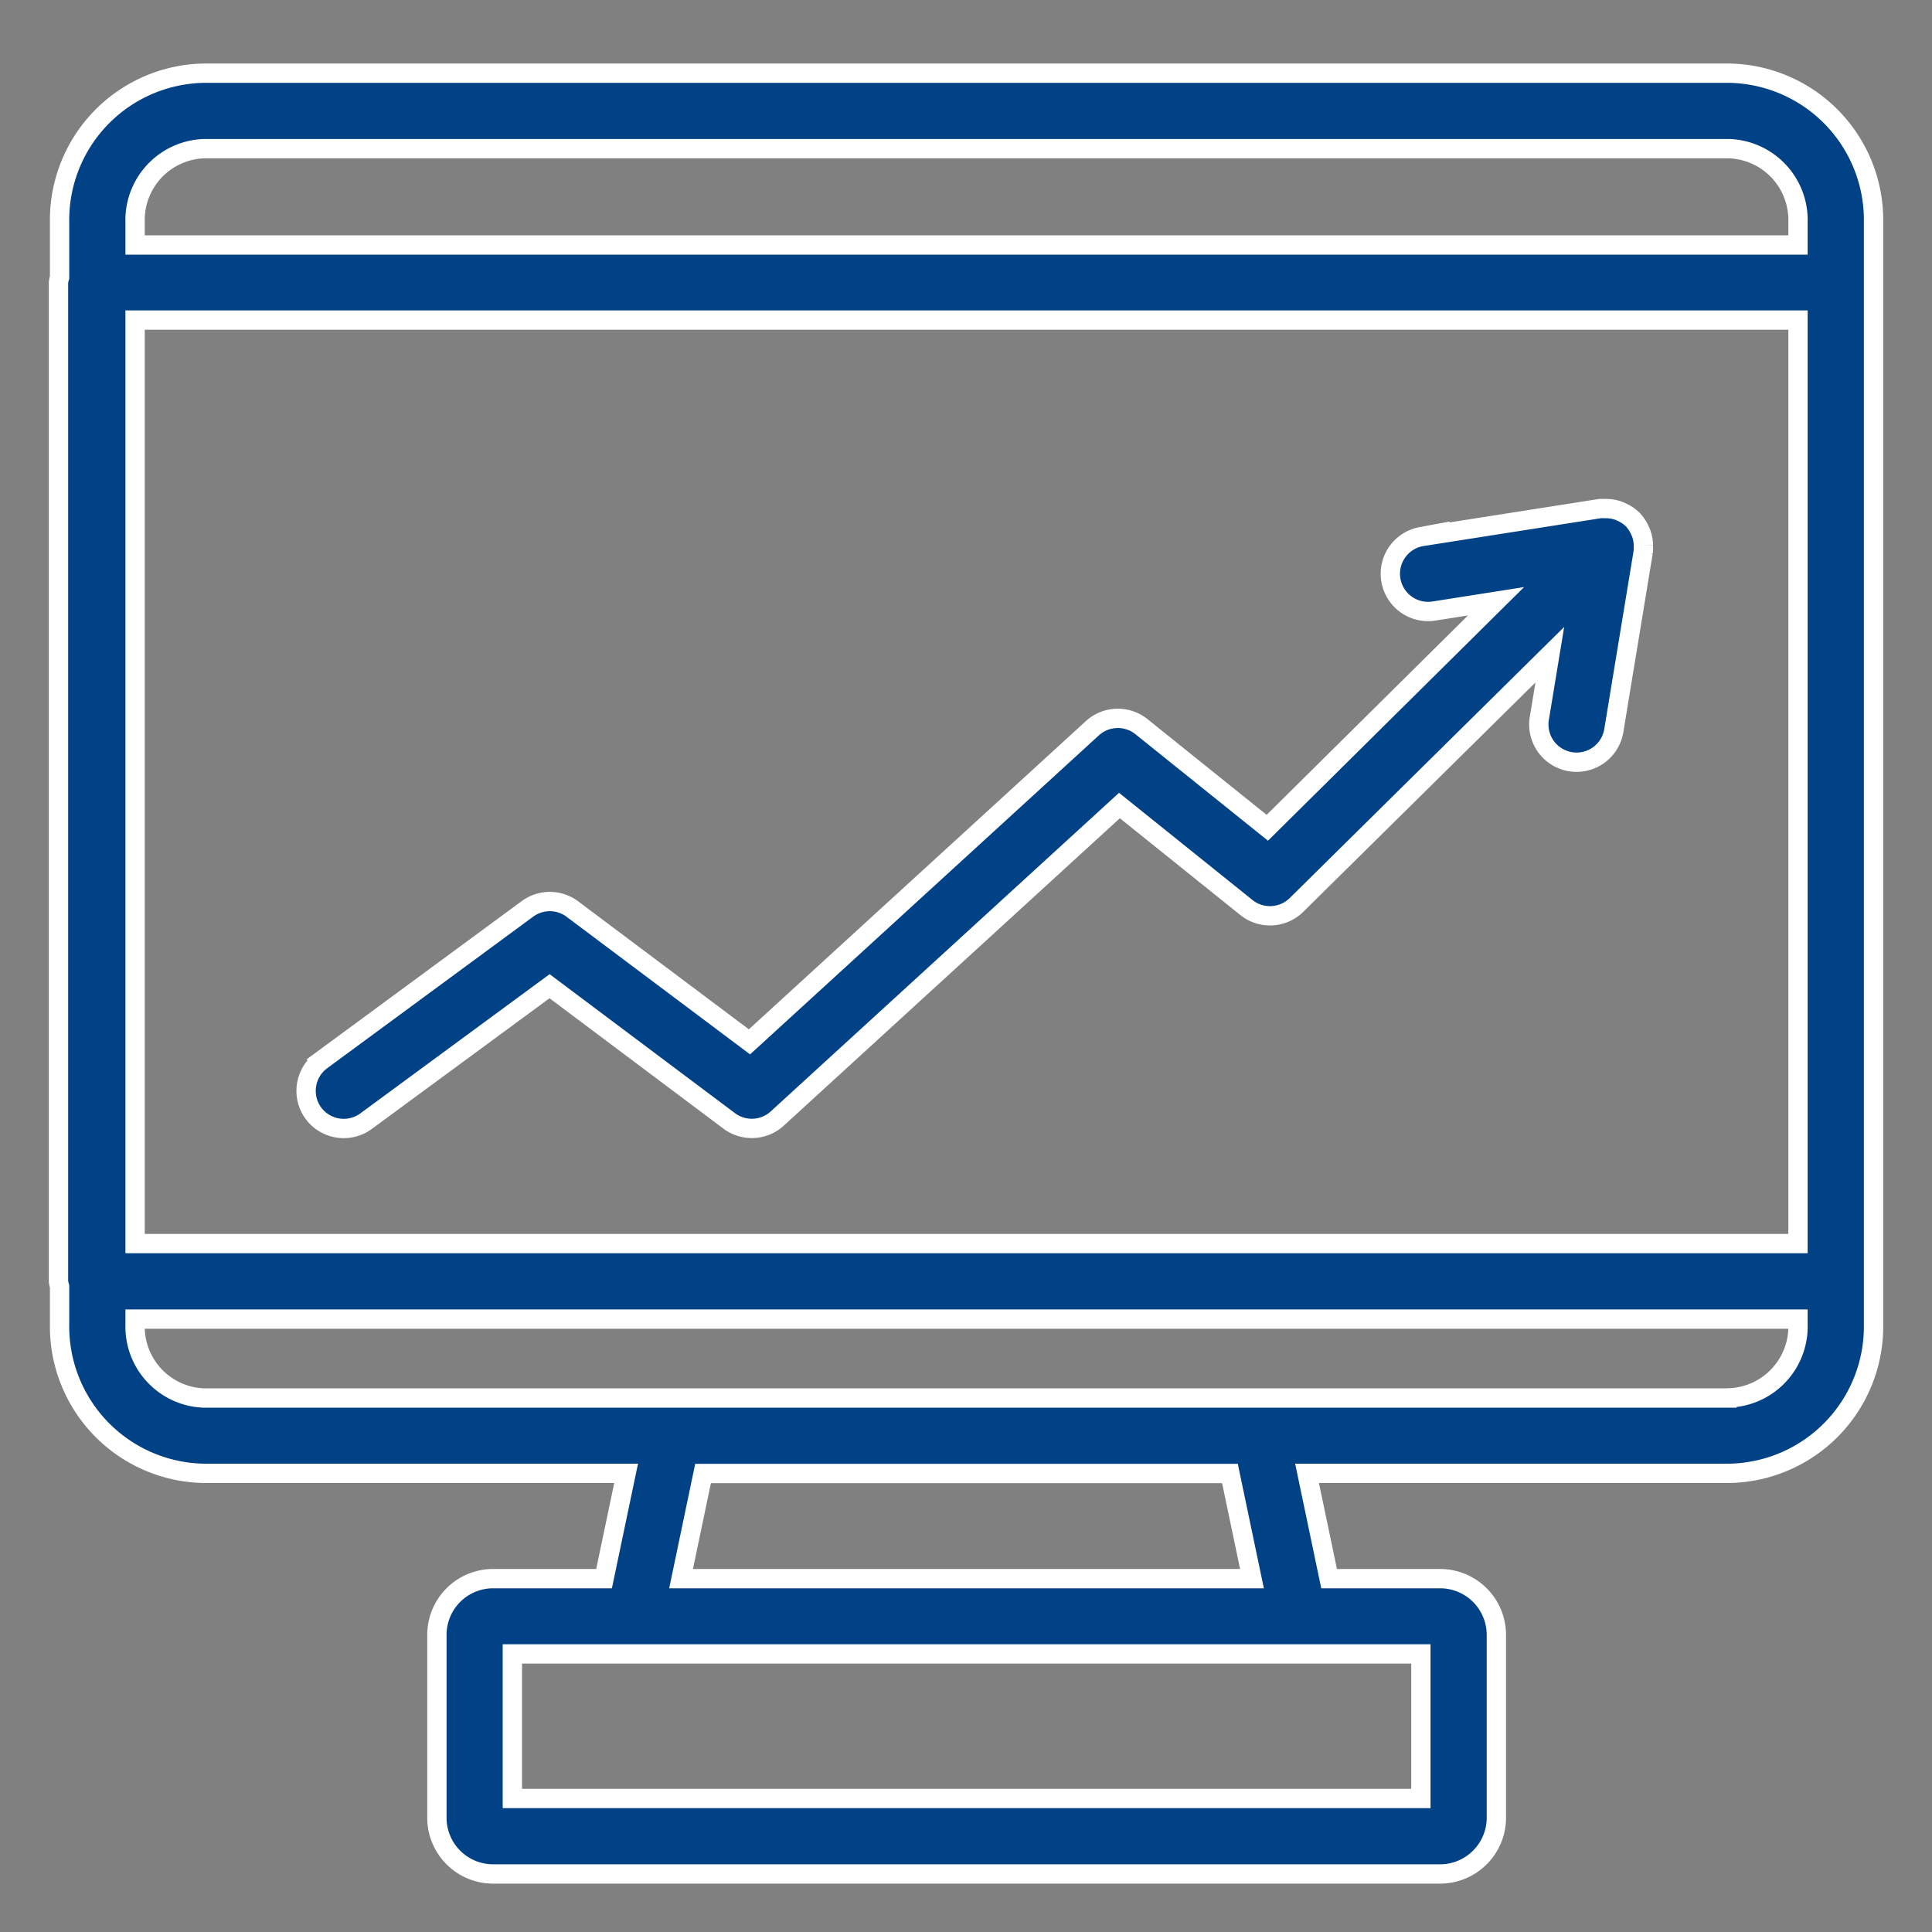
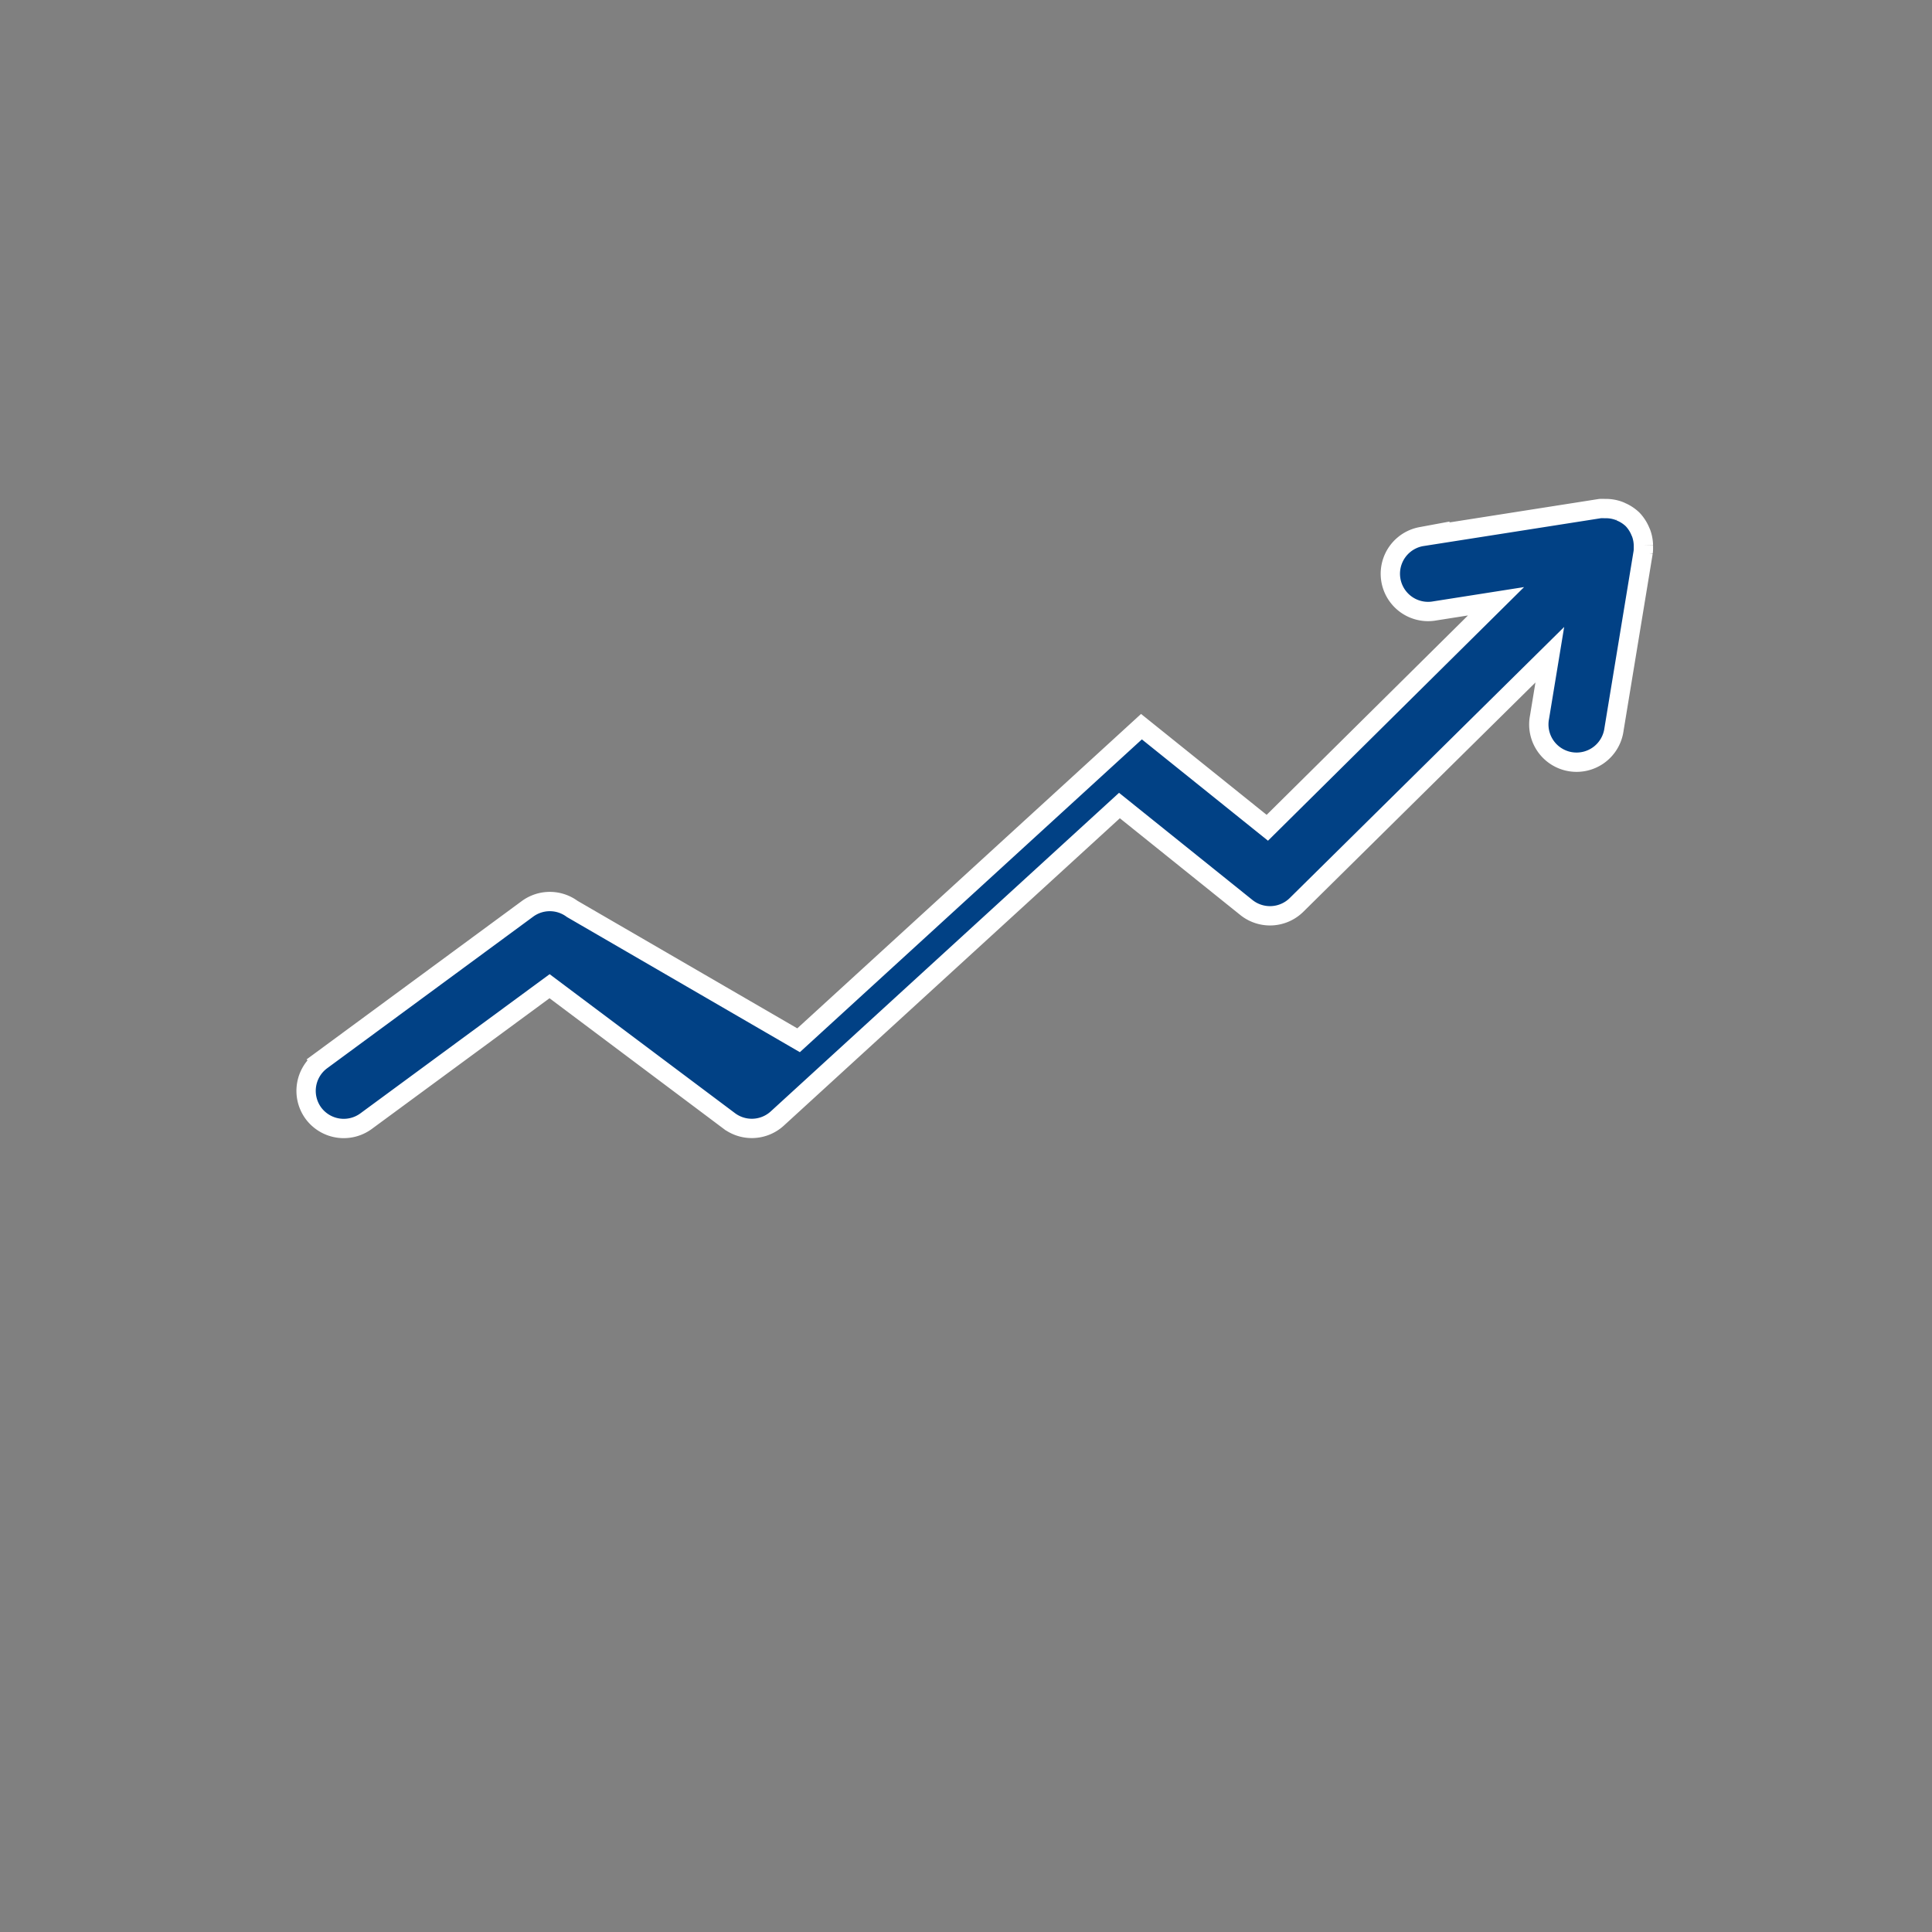
<svg xmlns="http://www.w3.org/2000/svg" width="50" height="50" viewBox="0 0 50 50">
  <rect x="0" y="0" width="50" height="50" fill="#808080" stroke="none" />
  <g id="Progress_Monitoring" data-name="Progress Monitoring" transform="translate(-93 -164)">
    <rect id="Rectangle_26" data-name="Rectangle 26" width="50" height="50" transform="translate(93 164)" fill="#c8c8c8" opacity="0" />
    <g id="noun_Progress_Chart_Monitor_1664993" data-name="noun_Progress Chart Monitor_1664993" transform="translate(89.326 160.355)">
      <g id="Group_1078" data-name="Group 1078" transform="translate(5.188 5.539)">
-         <path id="Path_4666" data-name="Path 4666" d="M8.96,5.539A3.8,3.8,0,0,0,5.216,9.392v1.429a.786.786,0,0,0-.028.136V36.806a.8.8,0,0,0,.028.136v.983a3.8,3.8,0,0,0,3.744,3.85H19.878L19.307,44.5H16.434a1.455,1.455,0,0,0-1.453,1.453V50.69a1.455,1.455,0,0,0,1.453,1.453H40.943A1.457,1.457,0,0,0,42.4,50.69V45.949A1.457,1.457,0,0,0,40.943,44.5H38.071L37.5,41.775H48.418a3.8,3.8,0,0,0,3.743-3.85V9.392a3.8,3.8,0,0,0-3.743-3.853Zm41.246,30.29H7.17v-23.9H50.206ZM40.446,50.19H16.934V46.449H40.446V50.19ZM36.075,44.5H21.3l.569-2.721H35.505Zm12.342-4.674H8.96a1.847,1.847,0,0,1-1.79-1.9v-.143H50.206v.143A1.847,1.847,0,0,1,48.418,39.822Zm1.789-30.43v.589H7.17V9.392a1.849,1.849,0,0,1,1.79-1.9H48.418A1.849,1.849,0,0,1,50.206,9.392Z" transform="translate(-5.188 -5.539)" fill="#014185" stroke="#fff" stroke-width="0.5" />
-         <path id="Path_4667" data-name="Path 4667" d="M17.6,42.684a.977.977,0,0,0,1.366.208L23.714,39.4l4.648,3.485a.976.976,0,0,0,1.245-.061l8.855-8.1,3.284,2.638a.977.977,0,0,0,1.3-.067L49.6,30.821l-.266,1.616a.977.977,0,1,0,1.927.318l.755-4.586a.753.753,0,0,0,.006-.114c0-.022,0-.044,0-.066a.969.969,0,0,0-.06-.317c-.008-.02-.018-.038-.025-.057a1.016,1.016,0,0,0-.192-.293.976.976,0,0,0-.29-.194c-.019-.009-.037-.019-.057-.026a.972.972,0,0,0-.317-.063c-.022,0-.042,0-.064,0a.89.89,0,0,0-.118,0l-4.627.726a.977.977,0,0,0,.3,1.93l1.636-.257L42.289,35.3l-3.257-2.617a.978.978,0,0,0-1.271.041l-8.874,8.116L24.3,37.4A.975.975,0,0,0,23.14,37.4l-5.332,3.923A.978.978,0,0,0,17.6,42.684Z" transform="translate(-11.005 -15.771)" fill="#014185" stroke="#fff" stroke-width="0.5" />
+         <path id="Path_4667" data-name="Path 4667" d="M17.6,42.684a.977.977,0,0,0,1.366.208L23.714,39.4l4.648,3.485a.976.976,0,0,0,1.245-.061l8.855-8.1,3.284,2.638a.977.977,0,0,0,1.3-.067L49.6,30.821l-.266,1.616a.977.977,0,1,0,1.927.318l.755-4.586a.753.753,0,0,0,.006-.114c0-.022,0-.044,0-.066a.969.969,0,0,0-.06-.317c-.008-.02-.018-.038-.025-.057a1.016,1.016,0,0,0-.192-.293.976.976,0,0,0-.29-.194c-.019-.009-.037-.019-.057-.026a.972.972,0,0,0-.317-.063c-.022,0-.042,0-.064,0a.89.89,0,0,0-.118,0l-4.627.726a.977.977,0,0,0,.3,1.93l1.636-.257L42.289,35.3l-3.257-2.617l-8.874,8.116L24.3,37.4A.975.975,0,0,0,23.14,37.4l-5.332,3.923A.978.978,0,0,0,17.6,42.684Z" transform="translate(-11.005 -15.771)" fill="#014185" stroke="#fff" stroke-width="0.5" />
      </g>
    </g>
  </g>
</svg>